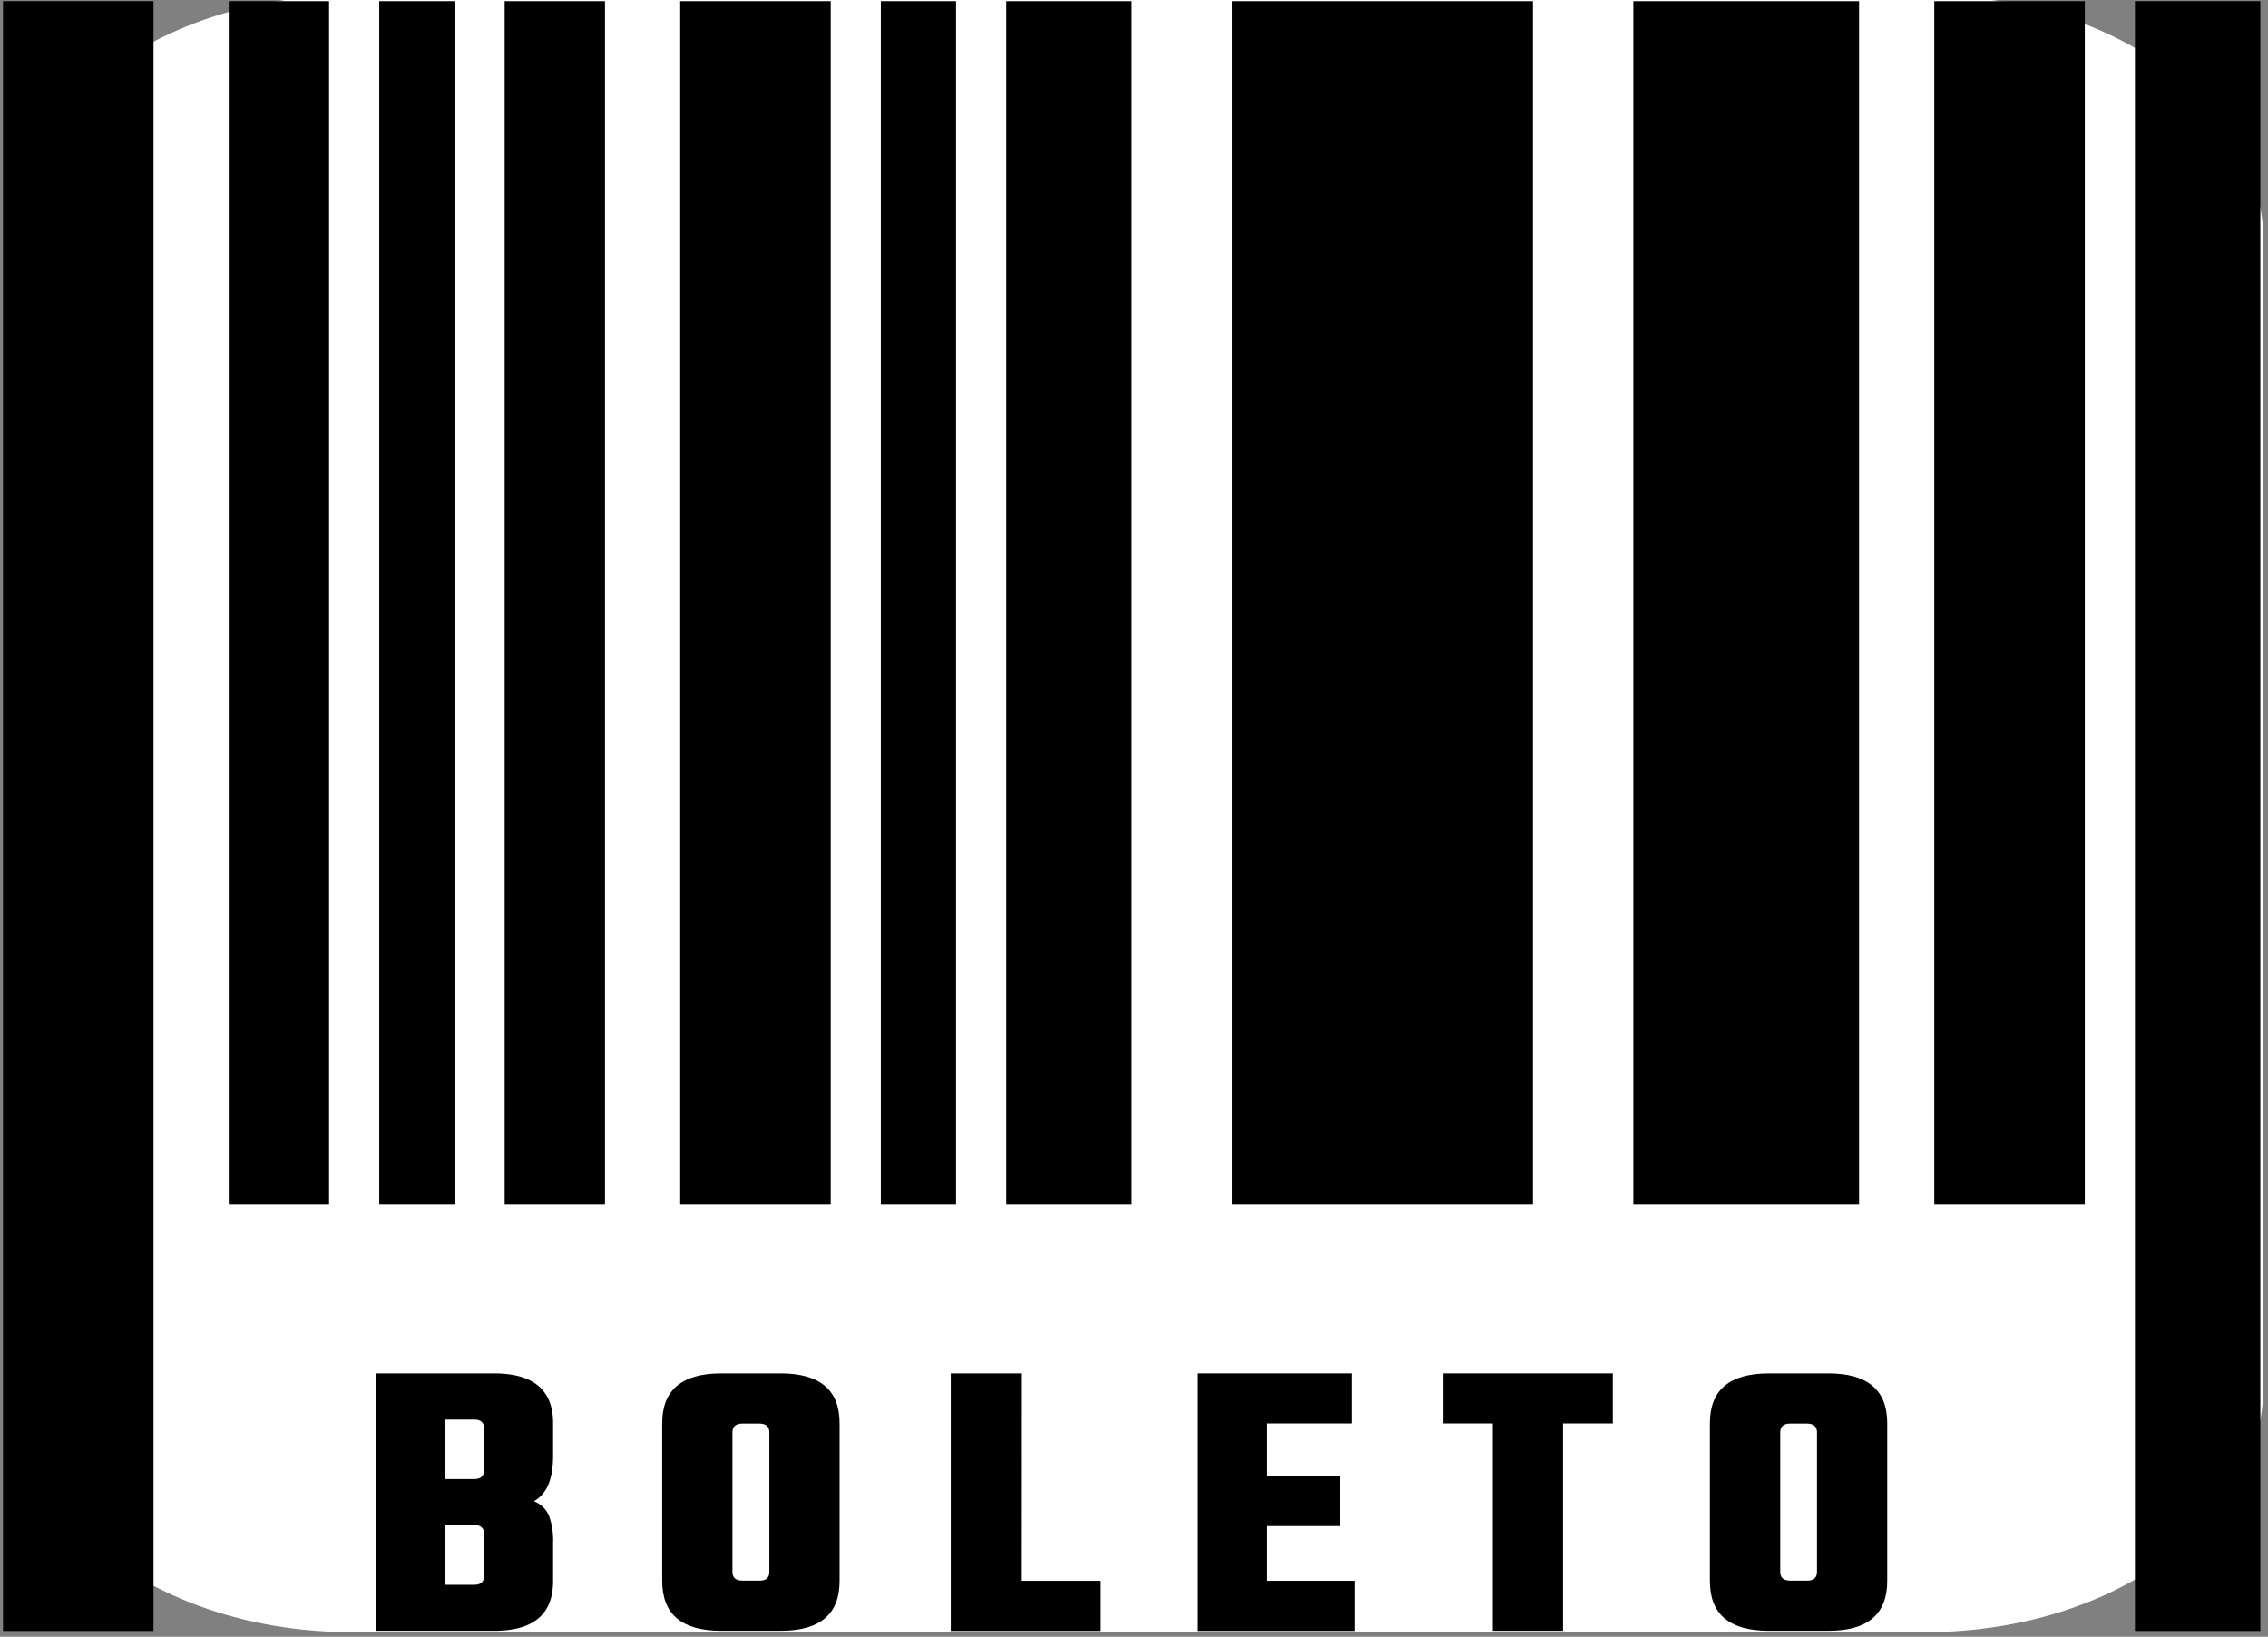
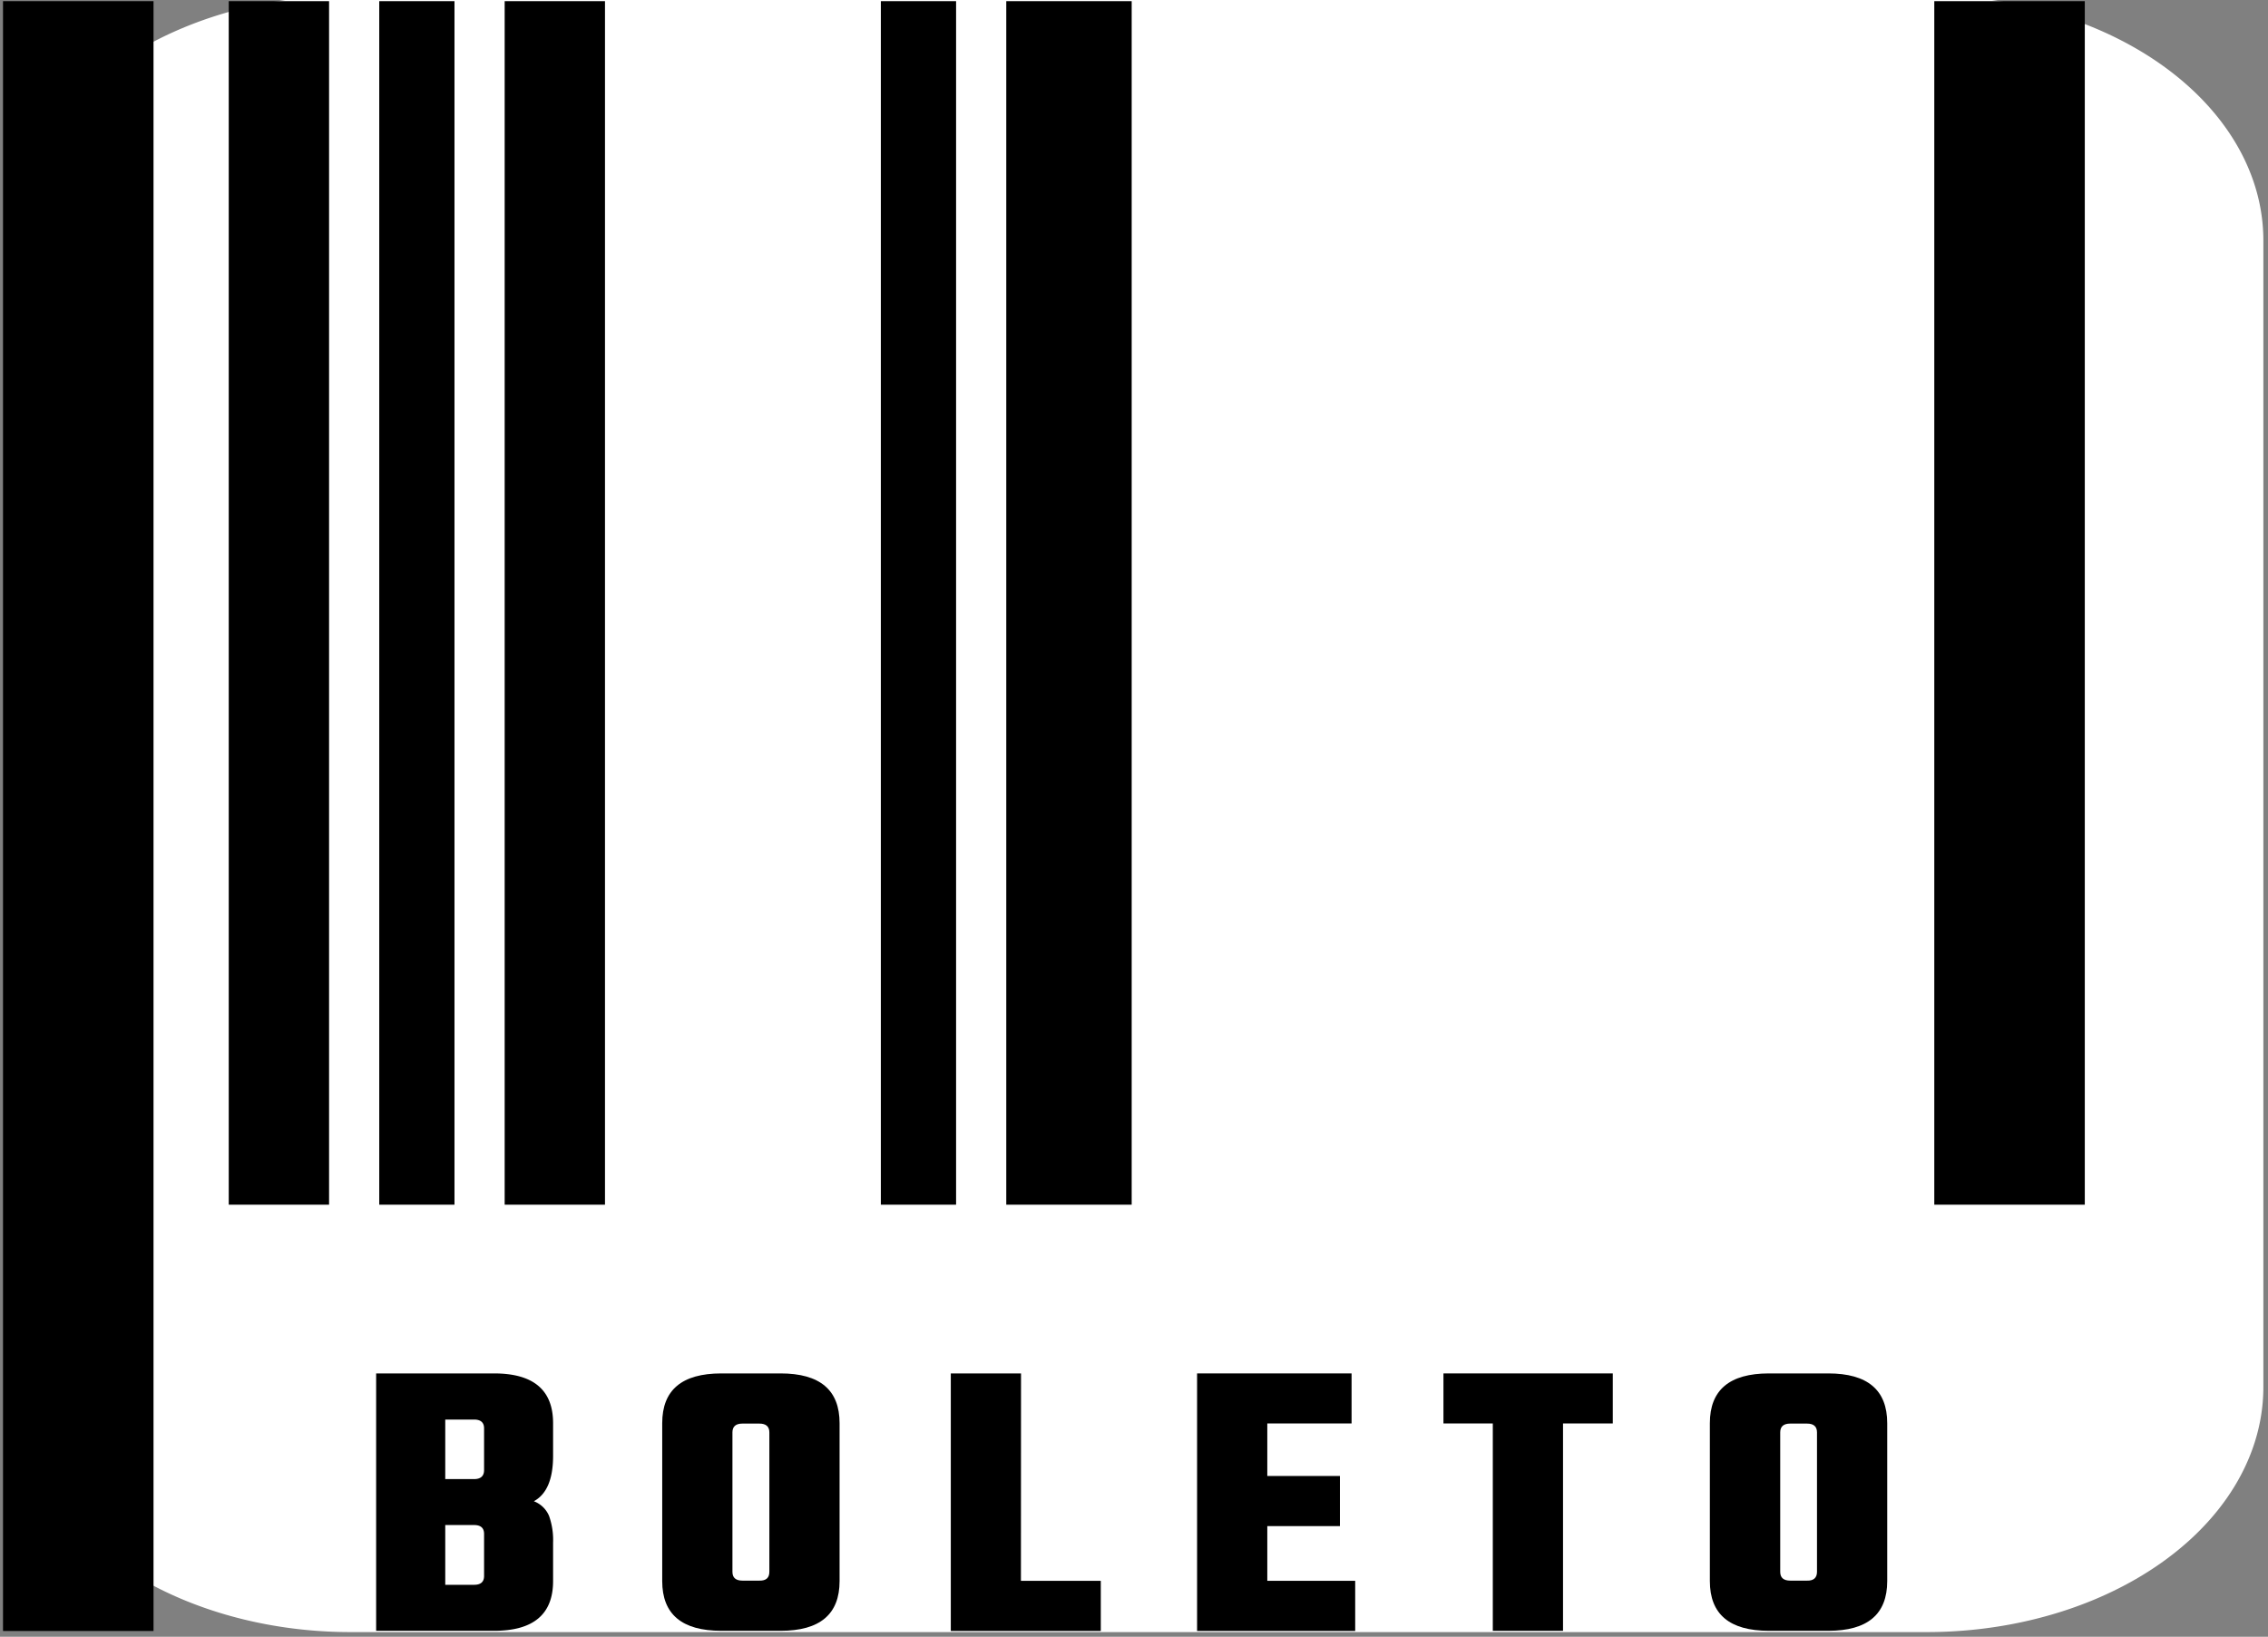
<svg xmlns="http://www.w3.org/2000/svg" viewBox="0 0 489 353" data-name="Layer 1">
  <rect x="0" y="0" width="489" height="353" fill="#808080" stroke="none" />
  <defs>
    <style>.cls-1 {
        fill: #fff;
      }</style>
  </defs>
  <g class="layer">
    <title>Layer 1</title>
    <path class="cls-1" d="m75.75,-1l339.5,0a72.59,52.83 0 0 1 72.75,52.95l0,247.1a72.59,52.83 0 0 1 -72.75,52.95l-339.5,0a72.59,52.83 0 0 1 -72.75,-52.95l0,-247.1a72.59,52.83 0 0 1 72.75,-52.95z" id="rect578" />
    <g id="svg_1">
      <g id="svg_2">
        <rect height="351.51" id="svg_3" width="32.45" x="0.65" y="0.25" />
        <rect height="259.57" id="svg_4" width="21.63" x="49.32" y="0.25" />
        <rect height="259.57" id="svg_5" width="21.63" x="108.81" y="0.25" />
-         <rect height="259.57" id="svg_6" width="32.45" x="146.66" y="0.25" />
        <rect height="259.57" id="svg_7" width="16.22" x="81.77" y="0.25" />
        <rect height="259.57" id="svg_8" width="16.22" x="189.92" y="0.25" />
-         <polygon id="svg_9" points="299.88,0.25 265.63,0.25 265.63,259.82 299.88,259.82 309.8,259.82 330.52,259.82 330.52,0.25 309.8,0.25 299.88,0.25 " />
        <rect height="259.57" id="svg_10" width="27.04" x="216.96" y="0.25" />
        <rect height="259.57" id="svg_11" width="32.45" x="417.05" y="0.25" />
-         <polygon id="svg_12" points="381,0.25 352.16,0.25 352.16,259.82 381,259.82 386.4,259.82 400.83,259.82 400.83,0.25 386.4,0.25 381,0.25 " />
-         <rect height="351.51" id="svg_13" width="27.04" x="460.31" y="0.25" />
      </g>
      <g id="svg_14">
        <path d="m81.1,296.21l25.43,0q12.72,0 12.72,10.73l0,7.06q0,7.53 -4.15,9.78a5.77,5.77 0 0 1 3.28,3.16a15.48,15.48 0 0 1 0.87,5.75l0,8.31q0,10.73 -12.72,10.72l-25.43,0l0,-55.51zm23.27,20.85l0,-9c0,-1.26 -0.72,-1.9 -2.16,-1.9l-6.21,0l0,12.84l6.23,0c1.42,0 2.14,-0.67 2.14,-1.94zm0,22.84l0,-9.08c0,-1.27 -0.72,-1.91 -2.16,-1.91l-6.21,0l0,12.89l6.23,0c1.42,0 2.14,-0.63 2.14,-1.9z" id="svg_15" />
        <path d="m155.5,296.21l12.8,0q12.72,0 12.72,10.73l0,34.06q0,10.73 -12.72,10.72l-12.8,0q-12.72,0 -12.72,-10.72l0,-34.06q0,-10.72 12.72,-10.73zm10.38,42.79l0,-30.07c0,-1.27 -0.72,-1.9 -2.16,-1.9l-3.64,0c-1.44,0 -2.16,0.63 -2.16,1.9l0,30.07c0,1.27 0.72,1.9 2.16,1.9l3.64,0c1.44,0.04 2.16,-0.59 2.16,-1.9z" id="svg_16" />
        <path d="m220.12,340.94l17.22,0l0,10.81l-32.34,0l0,-55.54l15.14,0l-0.02,44.73z" id="svg_17" />
        <path d="m273.24,340.94l18.95,0l0,10.81l-34.09,0l0,-55.54l33.31,0l0,10.79l-18.17,0l0,11.33l15.66,0l0,10.81l-15.66,0l0,11.8z" id="svg_18" />
        <path d="m347.73,296.21l0,10.79l-10.73,0l0,44.72l-15.14,0l0,-44.72l-10.64,0l0,-10.79l36.51,0z" id="svg_19" />
        <path d="m381.38,296.21l12.81,0q12.71,0 12.71,10.73l0,34.06q0,10.73 -12.71,10.72l-12.81,0q-12.72,0 -12.72,-10.72l0,-34.06q0,-10.72 12.72,-10.73zm10.38,42.79l0,-30.07c0,-1.27 -0.72,-1.9 -2.16,-1.9l-3.6,0c-1.45,0 -2.17,0.63 -2.17,1.9l0,30.07c0,1.27 0.72,1.9 2.17,1.9l3.63,0c1.37,0.04 2.13,-0.59 2.13,-1.9z" id="svg_20" />
      </g>
    </g>
  </g>
</svg>